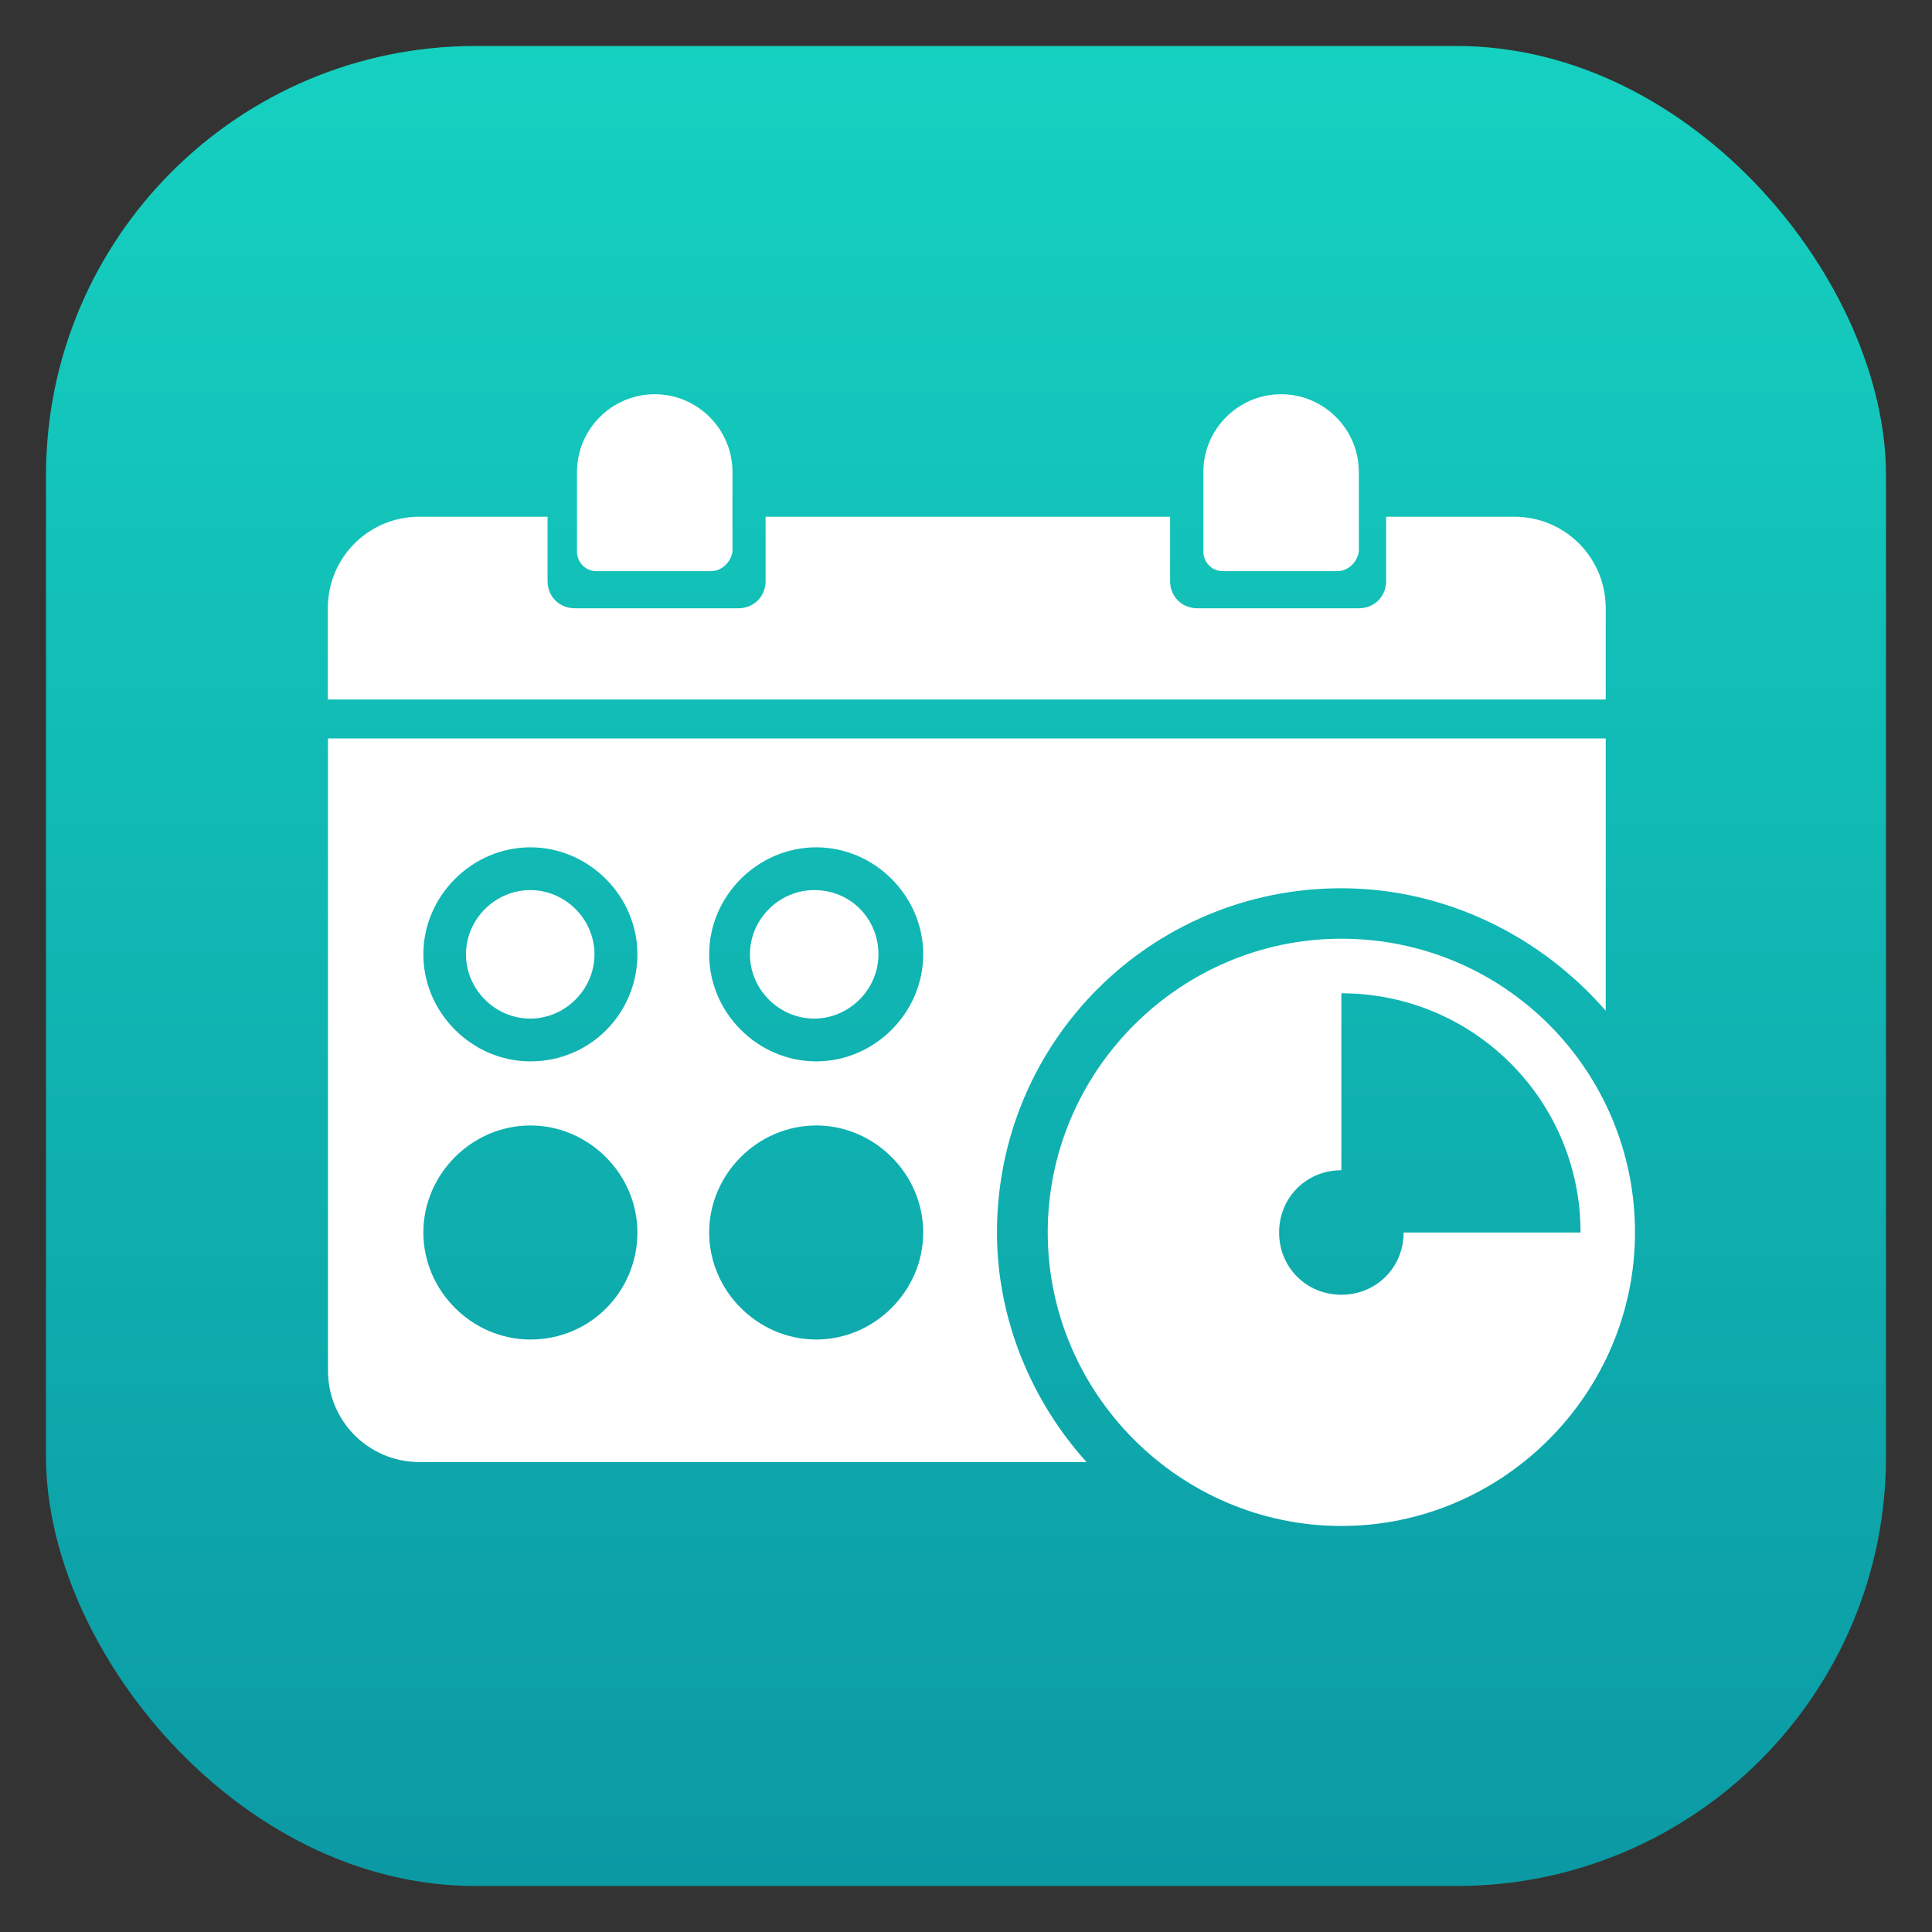
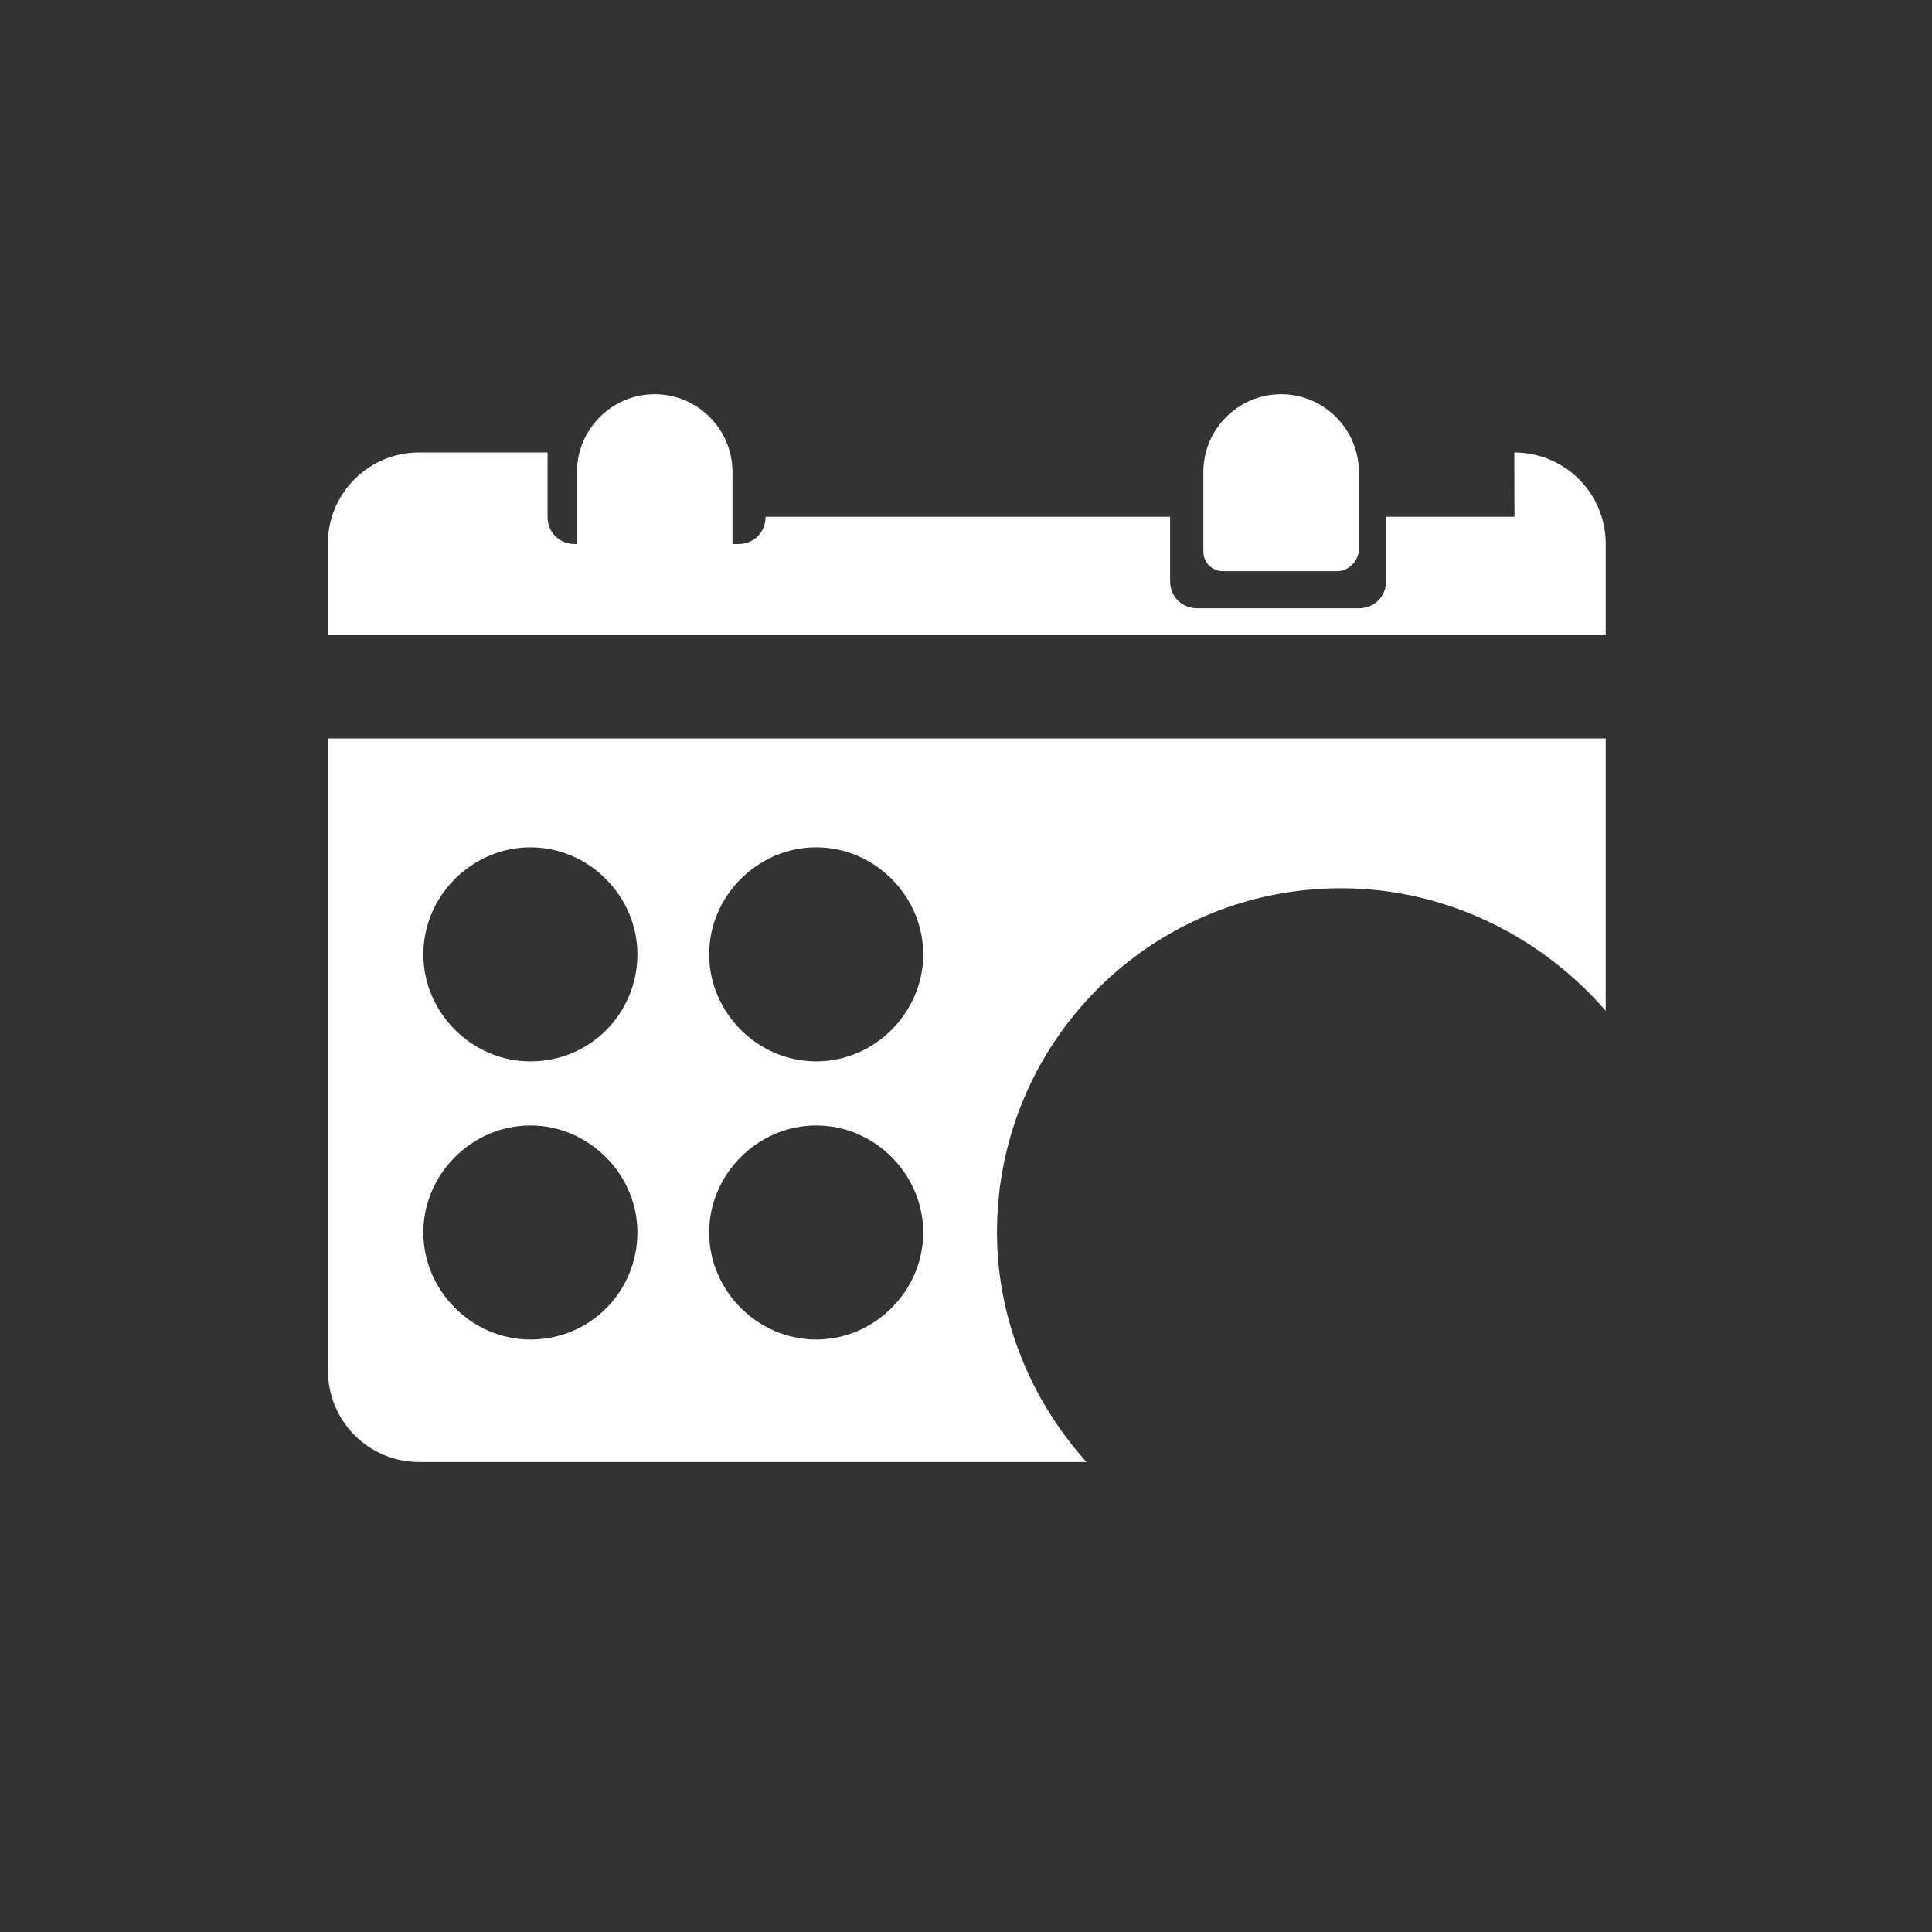
<svg xmlns="http://www.w3.org/2000/svg" version="1.1" viewBox="0 0 126 126">
  <rect x="0" y="0" width="126" height="126" fill="#333333" stroke="none" />
  <defs>
    <style>
      .cls-1 {
        fill: #fff;
      }

      .cls-2 {
        fill: none;
      }

      .cls-3 {
        fill: url(#linear-gradient);
      }

      .cls-4 {
        clip-path: url(#clippath);
      }
    </style>
    <clipPath id="clippath">
      <rect class="cls-2" x="3" y="3" width="120" height="120" />
    </clipPath>
    <linearGradient id="linear-gradient" x1="2046.71" y1="846.99" x2="2047.98" y2="846.99" gradientTransform="translate(168996.87 -408472.56) rotate(89.99) scale(199.55)" gradientUnits="userSpaceOnUse">
      <stop offset="0" stop-color="#17dcc6" />
      <stop offset="1" stop-color="#036a8c" />
    </linearGradient>
  </defs>
  <g>
    <g id="Layer_1">
      <g>
        <g class="cls-4">
-           <rect class="cls-3" x="3" y="3" width="120" height="120" rx="28" ry="28" />
-         </g>
-         <path class="cls-1" d="M87.48,61.22c-10.53,0-19.15,8.63-19.15,19.15s8.63,19.15,19.15,19.15,19.15-8.63,19.15-19.15-8.5-19.15-19.15-19.15M91.54,80.38c0,2.28-1.78,4.06-4.06,4.06s-4.06-1.78-4.06-4.06,1.78-4.06,4.06-4.06v-11.54c8.63,0,15.6,6.98,15.6,15.6,0,0-11.54,0-11.54,0Z" />
+           </g>
        <path class="cls-1" d="M21.39,48.16v41.23c0,3.3,2.66,5.96,5.96,5.96h43.51c-3.55-3.93-5.84-9.26-5.84-14.97,0-12.43,10.02-22.45,22.45-22.45,6.85,0,13.07,3.17,17.25,7.99v-17.76H21.39ZM34.59,87.36c-3.81,0-6.98-3.17-6.98-6.98s3.17-6.98,6.98-6.98,6.98,3.17,6.98,6.98-3.04,6.98-6.98,6.98M34.59,69.22c-3.81,0-6.98-3.17-6.98-6.98s3.17-6.98,6.98-6.98,6.98,3.17,6.98,6.98-3.04,6.98-6.98,6.98M53.23,87.36c-3.81,0-6.98-3.17-6.98-6.98s3.17-6.98,6.98-6.98,6.98,3.17,6.98,6.98-3.17,6.98-6.98,6.98M53.23,69.22c-3.81,0-6.98-3.17-6.98-6.98s3.17-6.98,6.98-6.98,6.98,3.17,6.98,6.98-3.17,6.98-6.98,6.98" />
-         <path class="cls-1" d="M38.77,62.24c0,2.28-1.9,4.19-4.19,4.19s-4.19-1.9-4.19-4.19,1.9-4.19,4.19-4.19,4.19,1.9,4.19,4.19" />
-         <path class="cls-1" d="M57.29,62.24c0,2.28-1.9,4.19-4.19,4.19s-4.19-1.9-4.19-4.19,1.9-4.19,4.19-4.19c2.41,0,4.19,1.9,4.19,4.19" />
-         <path class="cls-1" d="M98.77,33.7h-8.37v4.19c0,1.01-.76,1.78-1.78,1.78h-10.53c-1.01,0-1.78-.76-1.78-1.78v-4.19h-26.38v4.19c0,1.01-.76,1.78-1.78,1.78h-10.66c-1.01,0-1.78-.76-1.78-1.78v-4.19h-8.37c-3.3,0-5.96,2.66-5.96,5.96v5.96h83.34v-5.96c0-3.3-2.66-5.96-5.96-5.96" />
+         <path class="cls-1" d="M98.77,33.7h-8.37v4.19c0,1.01-.76,1.78-1.78,1.78h-10.53c-1.01,0-1.78-.76-1.78-1.78v-4.19h-26.38c0,1.01-.76,1.78-1.78,1.78h-10.66c-1.01,0-1.78-.76-1.78-1.78v-4.19h-8.37c-3.3,0-5.96,2.66-5.96,5.96v5.96h83.34v-5.96c0-3.3-2.66-5.96-5.96-5.96" />
        <path class="cls-1" d="M46.38,37.25h-7.48c-.76,0-1.27-.63-1.27-1.27v-5.2c0-2.79,2.28-5.07,5.07-5.07s5.07,2.28,5.07,5.07v5.2c-.13.76-.76,1.27-1.4,1.27" />
        <path class="cls-1" d="M87.23,37.25h-7.48c-.76,0-1.27-.63-1.27-1.27v-5.2c0-2.79,2.28-5.07,5.07-5.07s5.07,2.28,5.07,5.07v5.2c-.13.76-.76,1.27-1.4,1.27" />
      </g>
    </g>
  </g>
</svg>